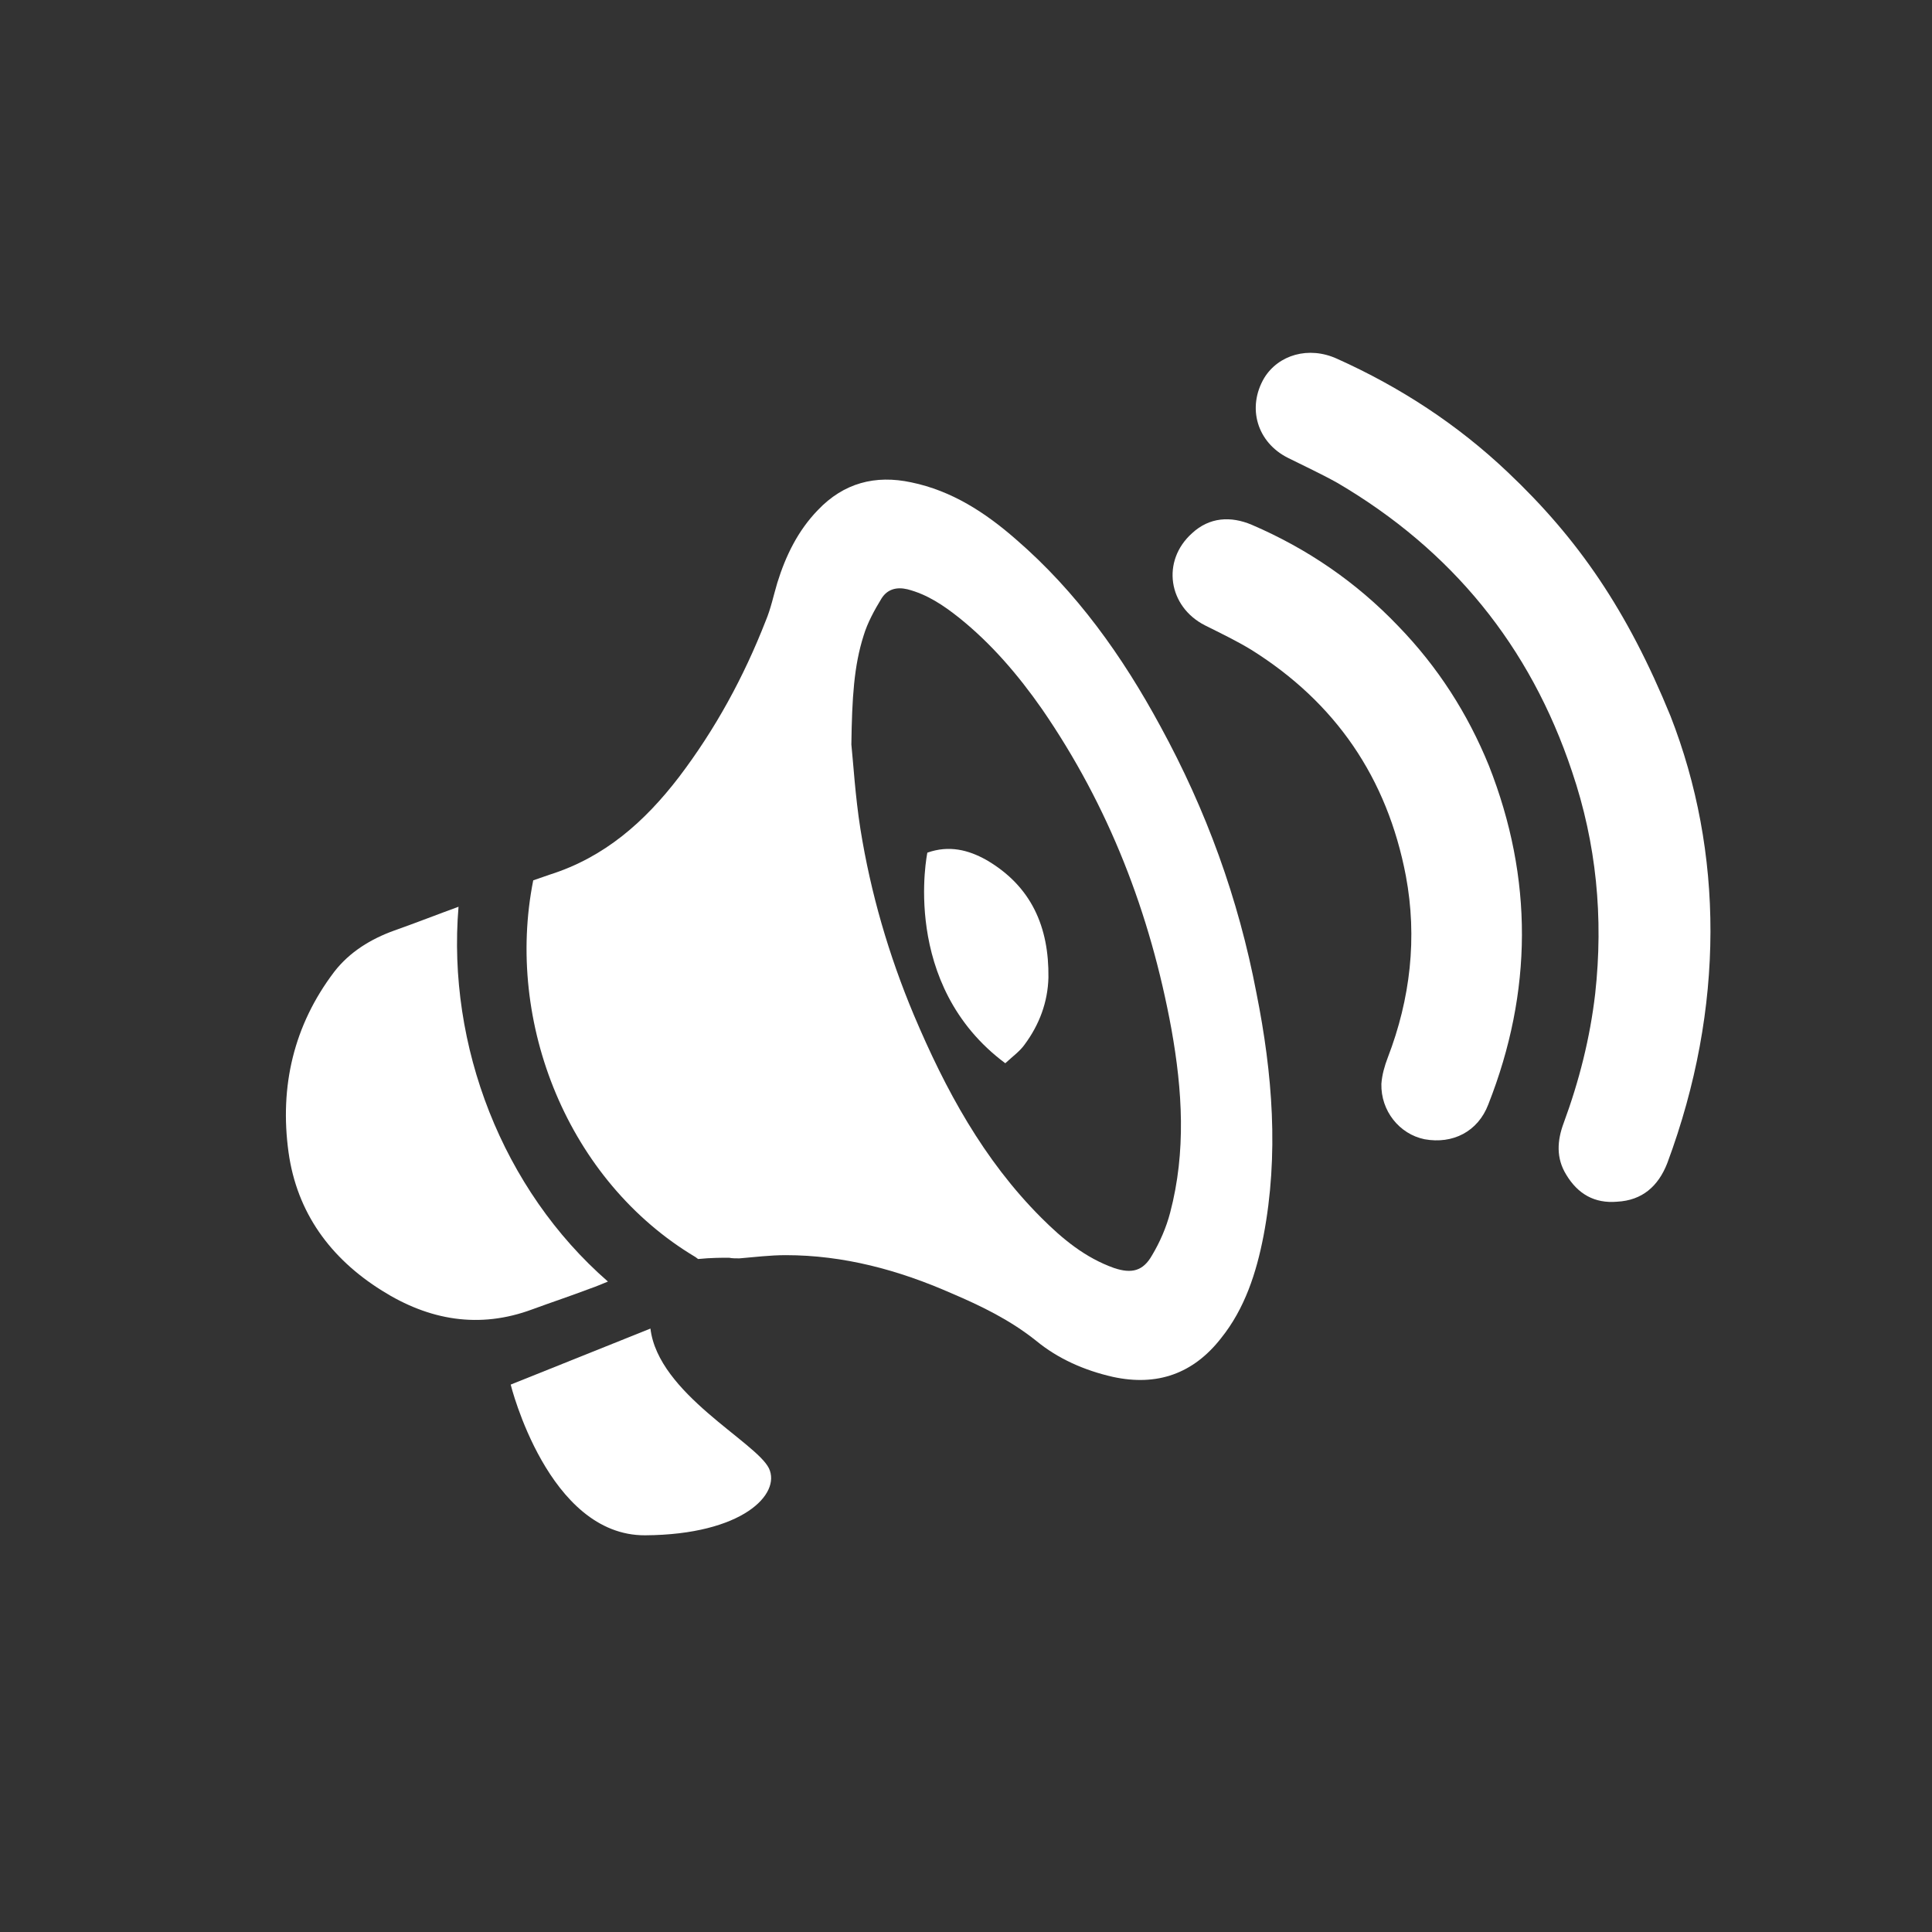
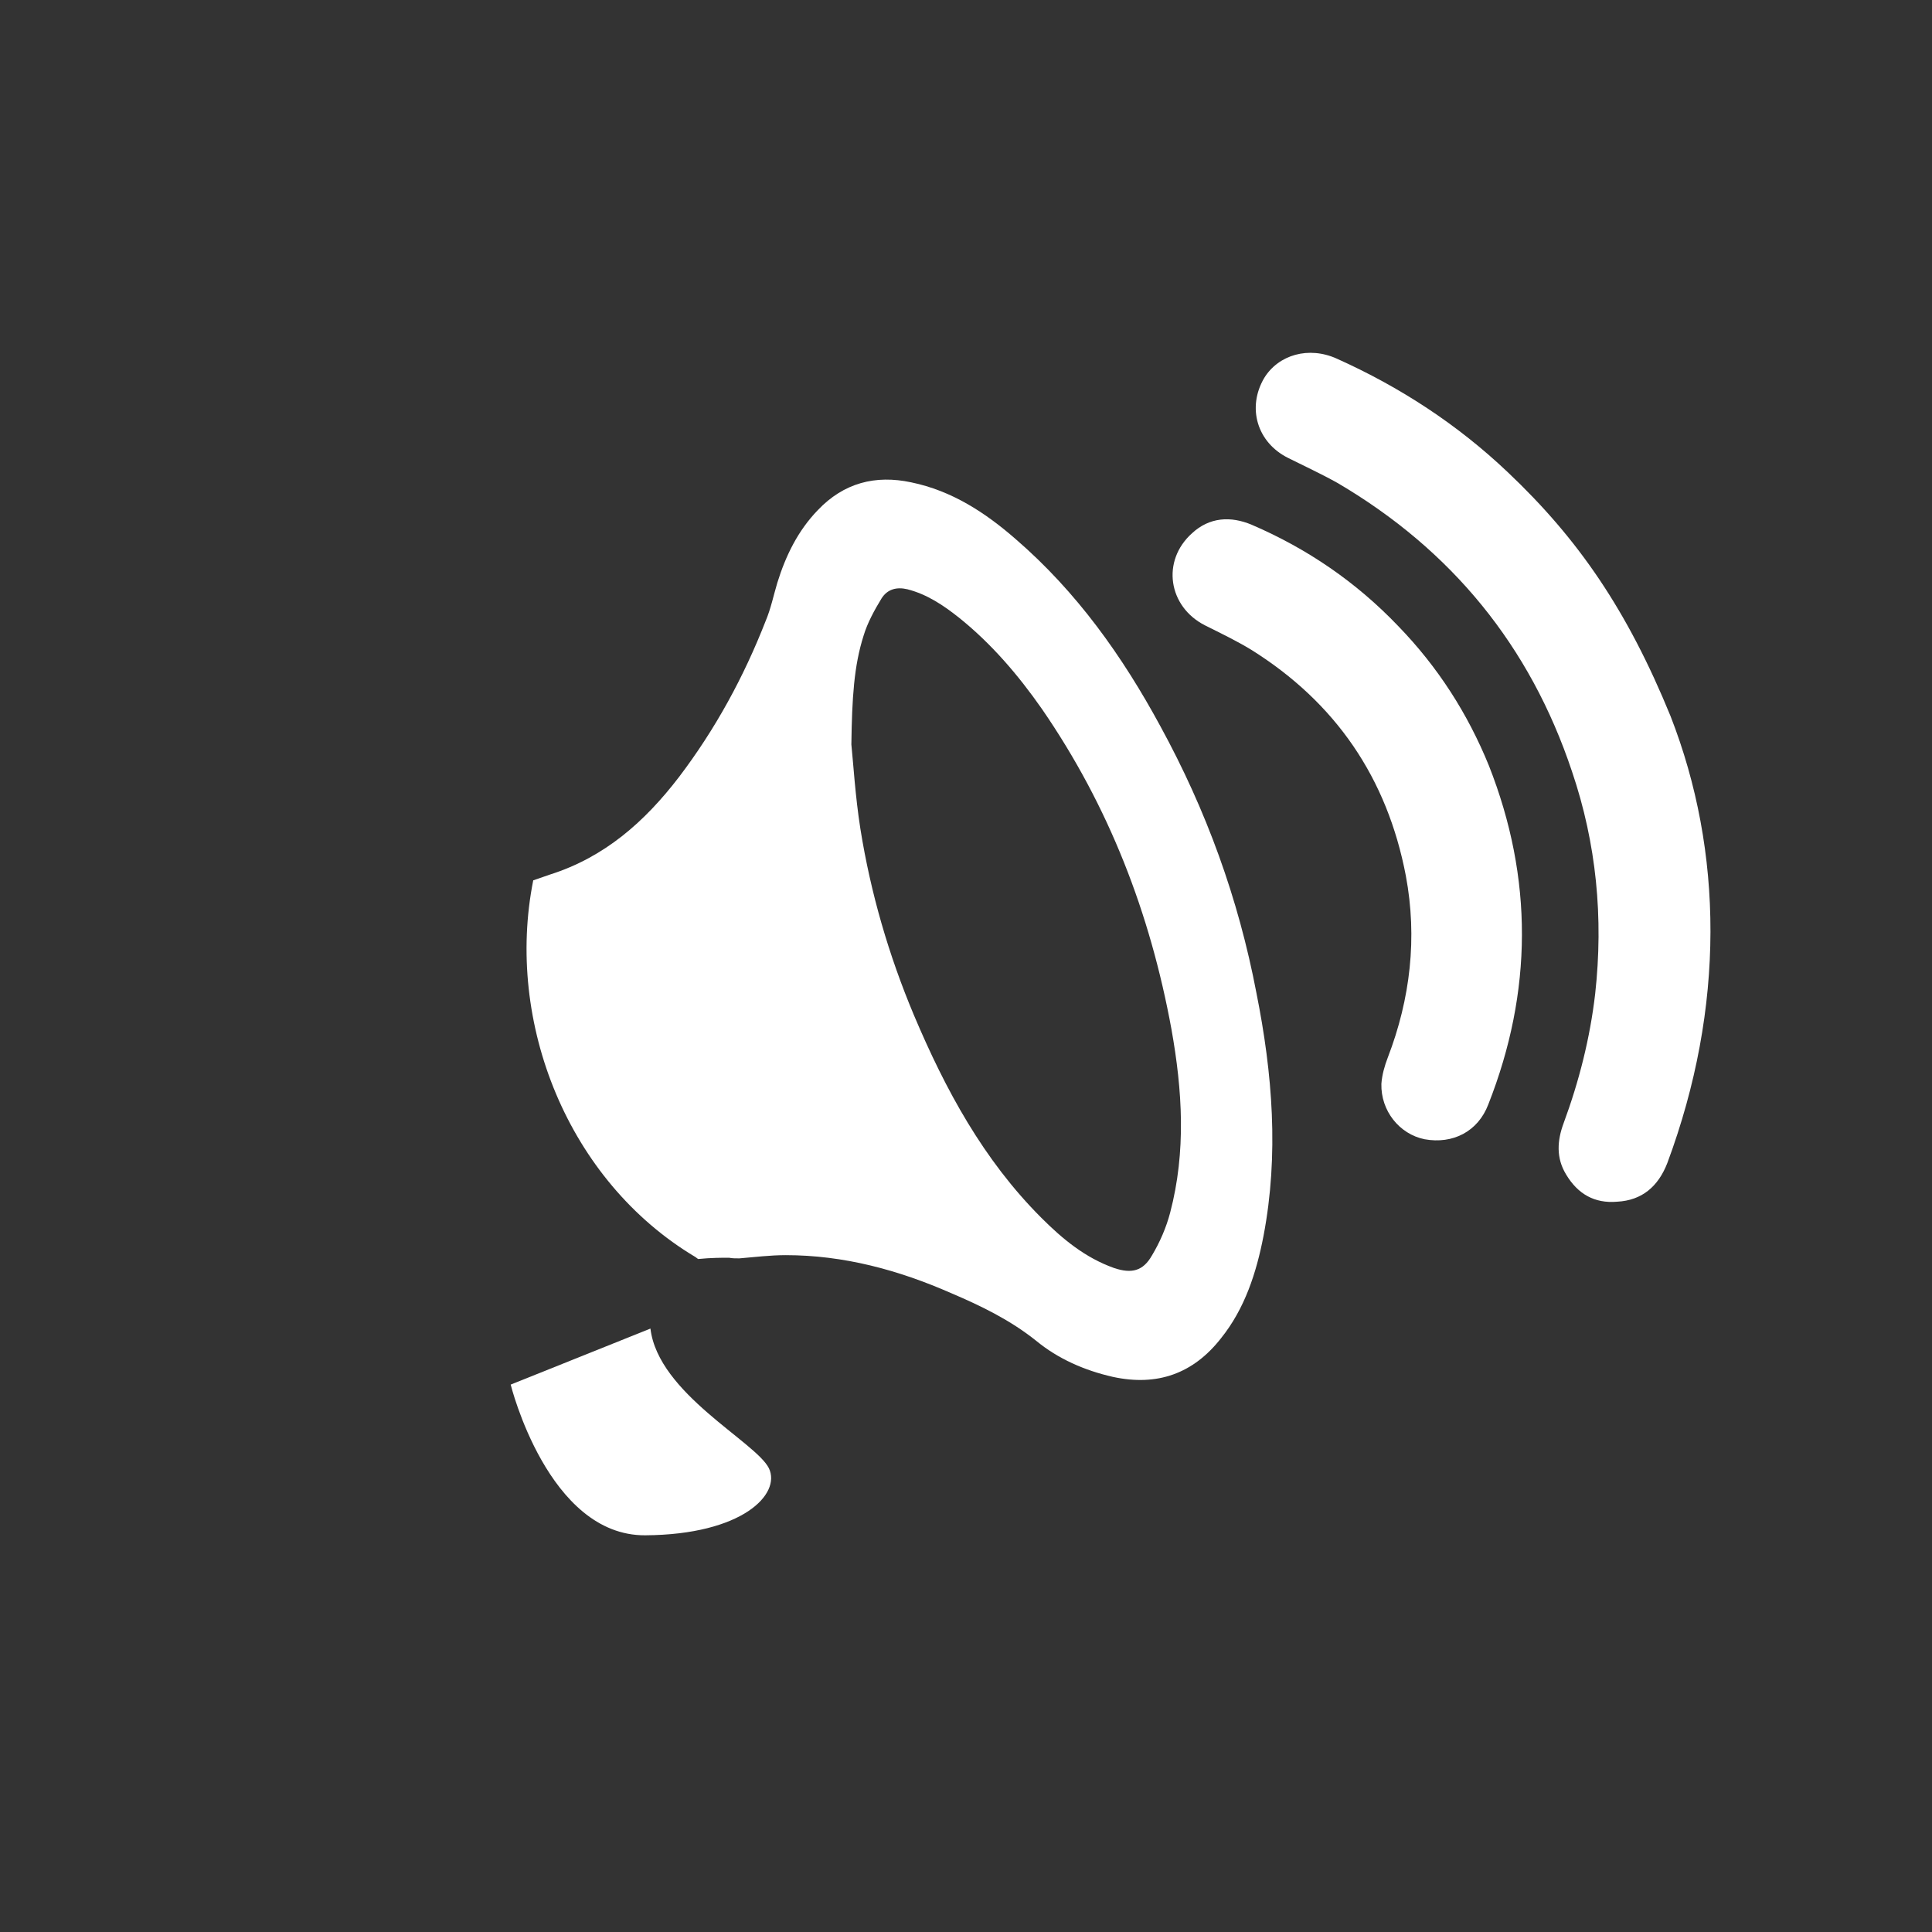
<svg xmlns="http://www.w3.org/2000/svg" version="1.1" id="Layer_1" x="0px" y="0px" viewBox="0 0 300 300" style="enable-background:new 0 0 300 300;" xml:space="preserve">
  <rect x="0" y="0" width="300" height="300" fill="#333333" stroke="none" />
  <style type="text/css">
	.st0{fill-rule:evenodd;clip-rule:evenodd;fill:#FFFFFF;}
</style>
  <g>
    <path class="st0" d="M101,206.3l-21.7,8.7c0,0,5.8,23.5,20.9,23.4c15.1-0.1,21.1-6.4,19.2-10.4C117.4,223.9,102.2,216.4,101,206.3z   " />
-     <path class="st0" d="M153.1,133.5c-2.7-1.5-5.7-2.3-9.1-1.1c0,0-4.3,20.5,12.1,32.7c1.2-1.1,2.3-1.9,3-2.9   c2.3-3.1,3.6-6.6,3.7-10.4C162.9,144,160.2,137.6,153.1,133.5z" />
-     <path class="st0" d="M91.6,200.1c0.9-0.3,1.8-0.7,2.8-1.1c-16.4-14.3-25-36.6-23.2-58.2c-3.3,1.2-6.6,2.5-10,3.7   c-3.6,1.3-6.9,3.3-9.3,6.4c-6.3,8.3-8.5,17.8-7.1,28c1.3,9.4,6.5,16.5,14.5,21.5c7.3,4.6,15.1,6,23.4,2.9   C85.7,202.2,88.7,201.2,91.6,200.1z" />
    <path class="st0" d="M180.2,112.8c-5.9-10.9-13-20.9-22.5-29.1c-4.7-4.1-9.9-7.5-16.2-8.8c-5.6-1.2-10.5,0.1-14.5,4.3   c-3.1,3.2-5,7.1-6.3,11.3c-0.6,2-1,4-1.8,5.9c-3.4,8.7-7.8,16.8-13.5,24.3c-5.3,6.9-11.5,12.4-20,15.1c-0.9,0.3-1.7,0.6-2.6,0.9   c-4.4,22.1,5.4,46.7,25.2,58.5c0.1,0.1,0.3,0.2,0.4,0.3c2-0.2,3.7-0.2,4.8-0.2c0.5,0.1,1,0.1,1.6,0.1c2.4-0.2,4.8-0.5,7.2-0.5   c9,0,17.5,2.3,25.7,5.9c4.7,2,9.2,4.2,13.2,7.4c3.4,2.8,7.5,4.6,11.9,5.6c6.9,1.5,12.5-0.5,16.8-6c3.7-4.6,5.5-10.2,6.6-15.9   c2.4-12.6,1.4-25.2-1.1-37.7C192.3,139.5,187.3,125.8,180.2,112.8z M181.7,188.3c-0.6,2.3-1.6,4.6-2.8,6.6c-1.4,2.5-3.2,2.9-5.9,2   c-4.5-1.6-8-4.5-11.3-7.8c-9-9-14.9-19.9-19.8-31.5c-3.9-9.3-6.7-18.9-8.3-28.9c-0.8-5.1-1.1-10.2-1.4-13.1   c0.1-7.2,0.4-12.2,1.9-16.9c0.6-2,1.7-4,2.8-5.8c0.9-1.4,2.3-1.8,4-1.4c3.1,0.8,5.6,2.5,8,4.4c5,4,9.2,8.9,12.9,14.2   c10.4,15.1,16.8,31.7,20.1,49.7C183.6,169.3,184.2,178.8,181.7,188.3z" />
    <path class="st0" d="M259.4,111.2c-6.7-16.4-14.3-27.5-25.3-37.9c-7.8-7.4-16.7-13.2-26.5-17.6c-4.4-2-9.1-0.6-11.3,3   c-2.7,4.6-1.1,10,3.7,12.4c2.6,1.3,5.2,2.5,7.7,3.9c17.7,10.4,29.9,25.3,36.4,44.8c3.8,11.2,4.9,22.7,3.6,34.5   c-0.8,6.9-2.5,13.6-4.9,20.1c-1,2.7-1.2,5.4,0.4,8c1.8,3,4.4,4.5,7.9,4.2c3.9-0.2,6.4-2.4,7.8-6   C267.9,156.4,267.6,132.2,259.4,111.2z" />
    <path class="st0" d="M217.1,97.2c-6.5-6.8-14.1-12-22.7-15.7c-3.3-1.4-6.6-1.2-9.3,1.3c-4.8,4.3-3.7,11.4,2,14.3   c2.4,1.2,4.9,2.4,7.2,3.8c13.1,8.2,21.1,19.9,24,35.1c1.8,9.6,0.7,19.1-2.8,28.2c-0.5,1.3-0.9,2.7-1,4.1c-0.1,4.2,2.8,7.8,6.7,8.6   c4.4,0.8,8.3-1.2,9.9-5.4c6.9-17.5,7-35.1,0.1-52.6C227.9,110.8,223.3,103.6,217.1,97.2z" />
  </g>
</svg>